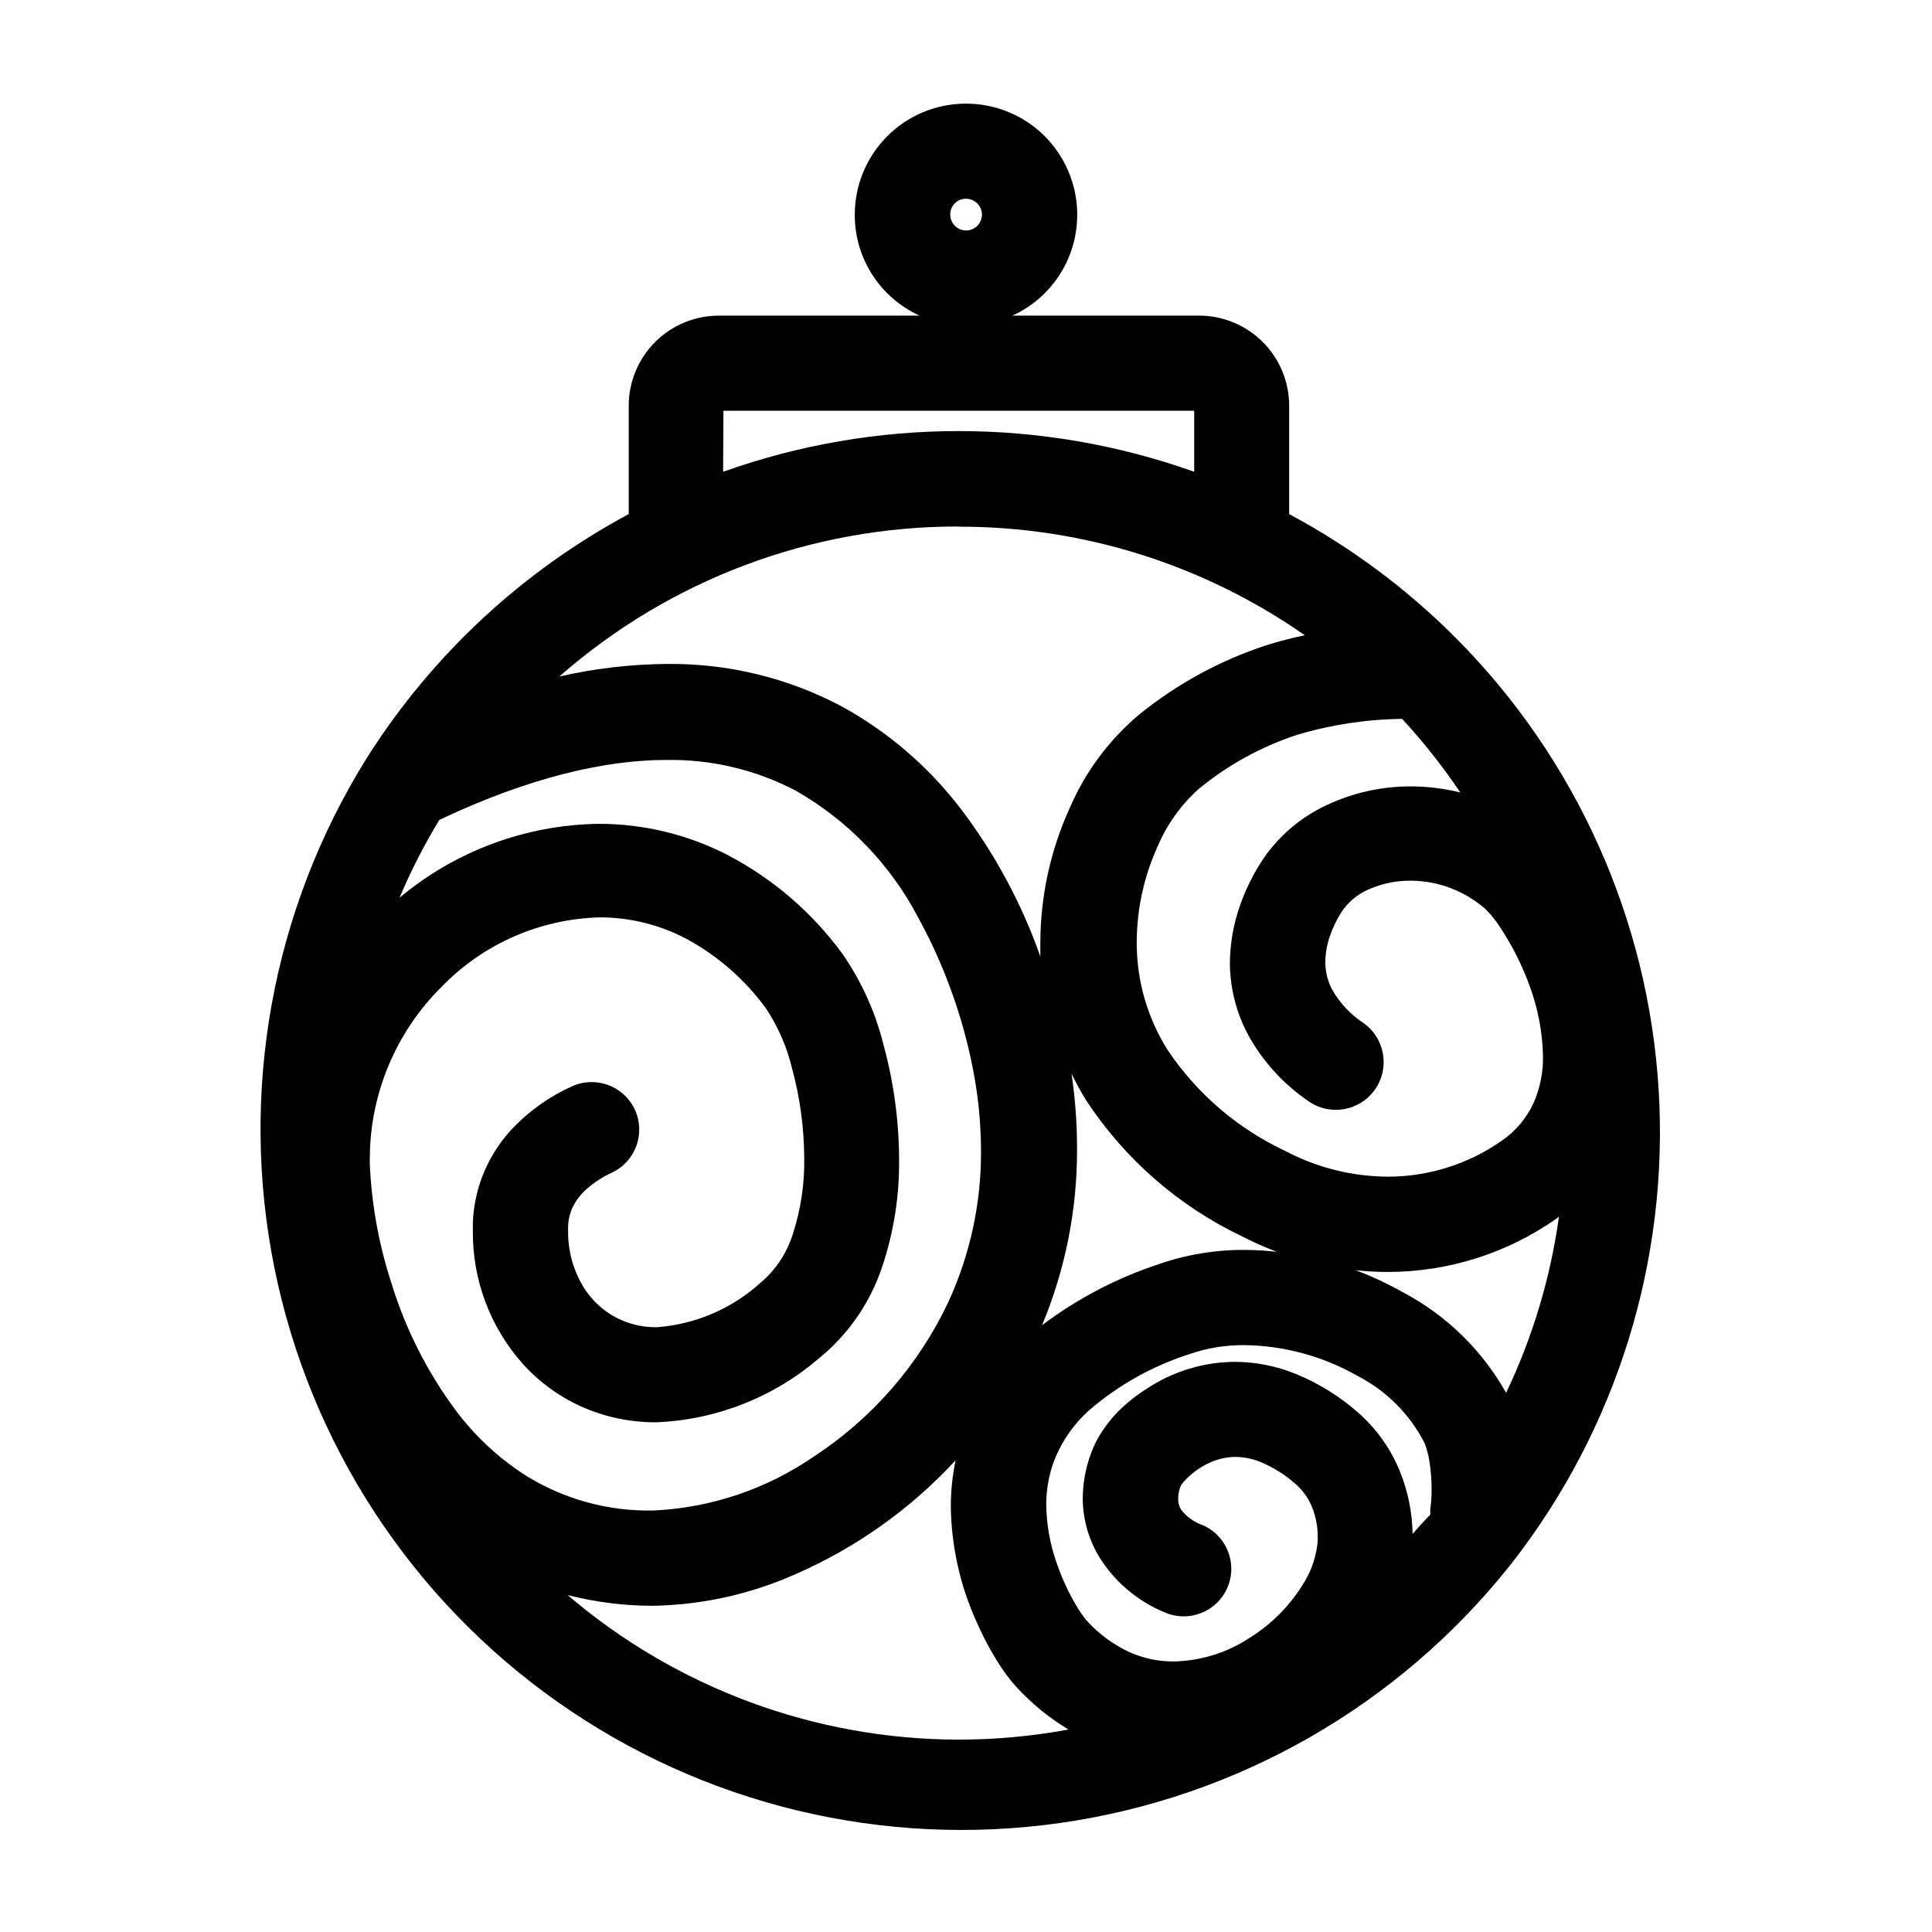
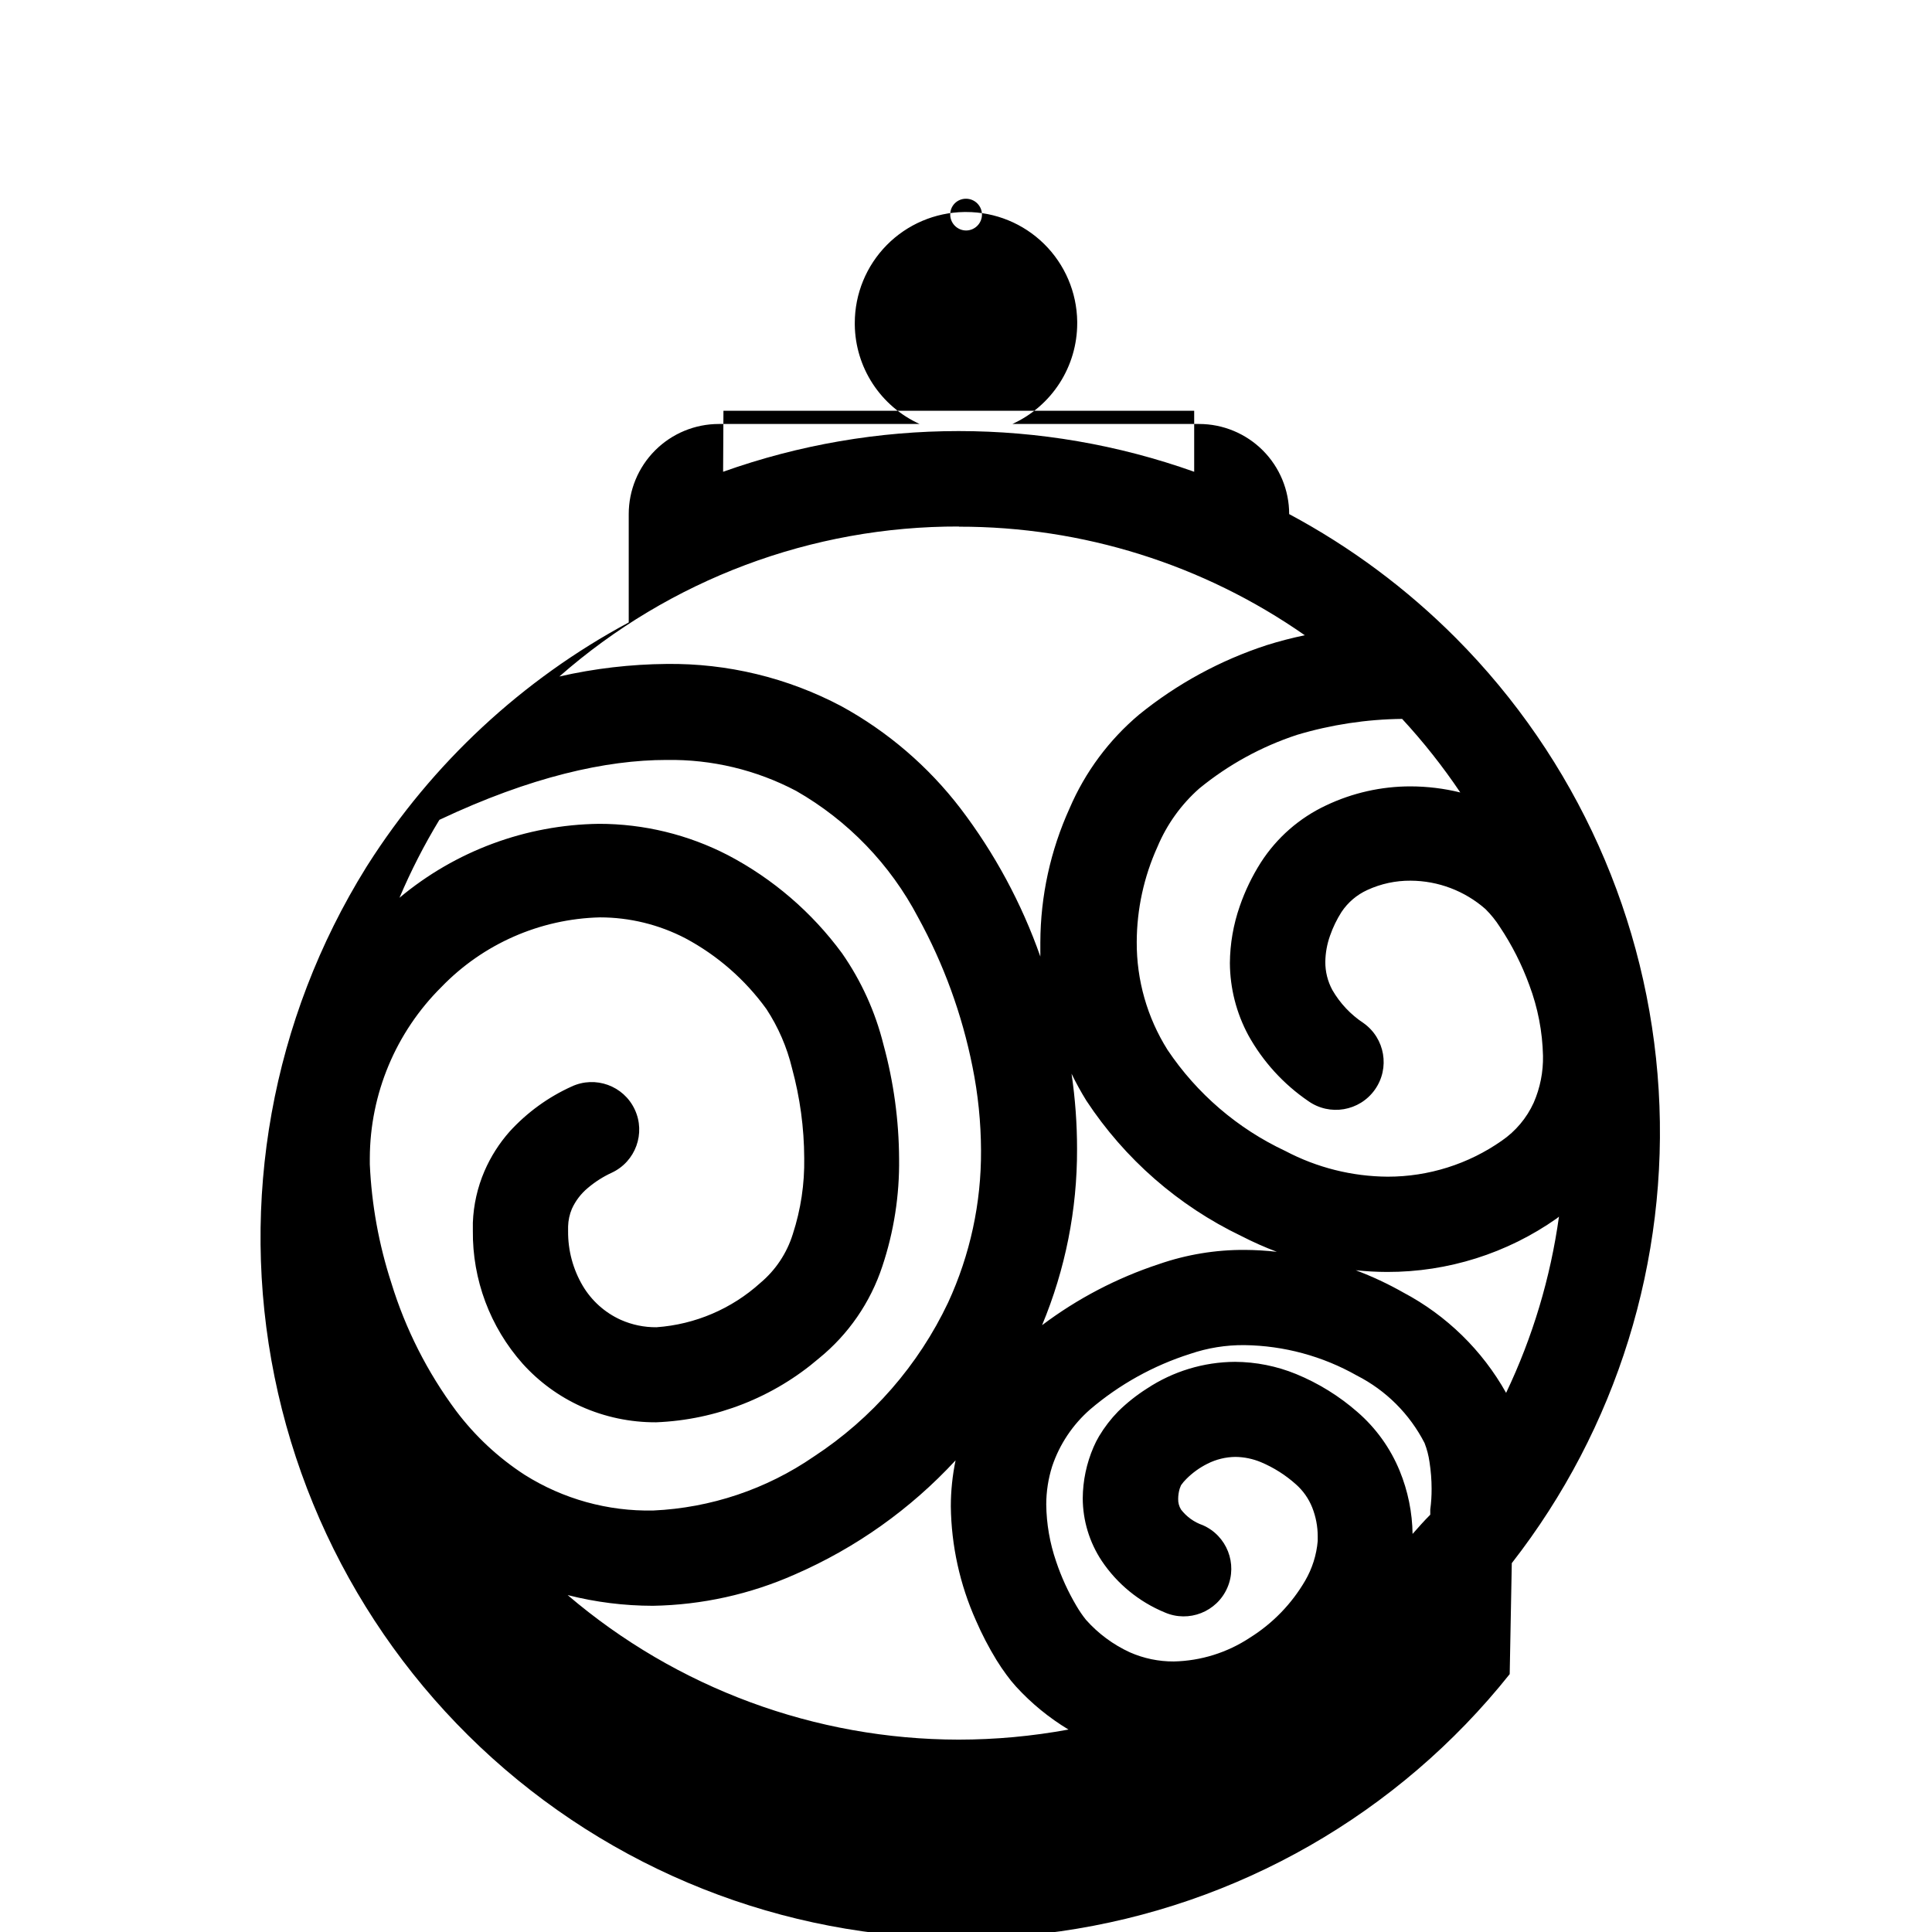
<svg xmlns="http://www.w3.org/2000/svg" fill="#000000" width="800px" height="800px" version="1.1" viewBox="144 144 512 512">
-   <path d="m544.64 558.25c27.812-35.656 41.652-80.238 38.926-125.38-2.727-45.137-21.836-87.727-53.734-119.78-13.023-13.074-27.914-24.145-44.188-32.848v-28.719 0.004c0-6.336-2.516-12.41-6.992-16.887-4.481-4.481-10.555-6.996-16.887-6.996h-49.473c5.125-2.332 9.469-6.09 12.516-10.824 3.047-4.734 4.664-10.246 4.664-15.875v-0.457c-0.105-7.742-3.262-15.129-8.777-20.562-5.519-5.43-12.953-8.469-20.695-8.457h-0.453c-7.734 0.109-15.117 3.254-20.547 8.762-5.43 5.504-8.477 12.93-8.473 20.664v0.453c0.066 5.562 1.719 10.992 4.762 15.648 3.043 4.656 7.352 8.352 12.418 10.648h-53.203c-6.336 0-12.41 2.516-16.887 6.996-4.477 4.477-6.996 10.551-6.996 16.887v28.719-0.004c-28.215 15.145-52.059 37.301-69.223 64.336l-0.352 0.555c-25.023 40.25-33.715 88.543-24.297 134.99s36.234 87.539 74.957 114.86c38.727 27.324 86.43 38.812 133.35 32.109 46.918-6.699 89.5-31.078 119.03-68.148zm-147.66-360.32c0.793-0.816 1.887-1.27 3.023-1.262 2.316 0 4.203 1.863 4.231 4.184 0 2.316-1.863 4.203-4.18 4.231-2.32 0-4.207-1.863-4.234-4.18-0.02-1.105 0.395-2.176 1.16-2.973zm121.37 352.67v-0.004c-0.074-5.773-1.234-11.484-3.426-16.824-2.461-5.996-6.289-11.328-11.184-15.57-4.832-4.231-10.332-7.637-16.273-10.074-5.137-2.102-10.625-3.195-16.172-3.227-8.32 0.043-16.445 2.512-23.379 7.106-2.742 1.742-5.293 3.766-7.606 6.047-1.93 1.977-3.621 4.176-5.039 6.547-0.551 0.926-1.039 1.883-1.461 2.871-1.863 4.297-2.84 8.922-2.871 13.605 0.023 5.898 1.777 11.66 5.035 16.574 4.09 6.098 9.895 10.848 16.68 13.652 6.383 2.785 13.816-0.137 16.598-6.523 2.785-6.387-0.137-13.816-6.523-16.602-2.277-0.785-4.273-2.223-5.742-4.129-0.527-0.848-0.789-1.828-0.758-2.824 0.004-0.922 0.141-1.836 0.402-2.719l0.352-0.906h0.004c0.414-0.598 0.887-1.156 1.41-1.664 1.629-1.641 3.519-3 5.59-4.031 2.297-1.164 4.832-1.785 7.406-1.812 2.34 0.027 4.648 0.504 6.805 1.41 3.371 1.426 6.488 3.402 9.219 5.844 1.906 1.68 3.391 3.785 4.332 6.148 0.965 2.438 1.461 5.035 1.461 7.656v1.211c-0.316 3.711-1.453 7.309-3.324 10.527-3.586 6.156-8.617 11.344-14.66 15.117-5.988 3.961-12.977 6.144-20.152 6.297-4.008 0.023-7.973-0.801-11.641-2.418-4.434-2.035-8.395-4.969-11.637-8.617-0.93-1.164-1.77-2.391-2.519-3.676-2.211-3.727-4.016-7.68-5.391-11.789-1.676-4.867-2.559-9.969-2.621-15.117 0.008-3.418 0.535-6.816 1.562-10.074 1.957-5.844 5.438-11.059 10.078-15.113 7.766-6.621 16.773-11.621 26.5-14.711 4.637-1.582 9.508-2.367 14.406-2.32 10.445 0.141 20.688 2.914 29.777 8.062 7.711 3.93 13.984 10.188 17.934 17.887 0.633 1.621 1.074 3.312 1.312 5.035 0.367 2.352 0.555 4.727 0.555 7.106 0.008 1.836-0.109 3.672-0.355 5.492v1.359c-1.66 1.66-3.172 3.375-4.684 5.09zm-120.26-267.02v-0.004c32.793-0.051 64.805 9.992 91.691 28.77-3.375 0.707-6.699 1.562-10.078 2.621h0.004c-12.301 4.012-23.758 10.242-33.809 18.387-8 6.727-14.316 15.234-18.438 24.84-5.078 11.172-7.723 23.297-7.758 35.566v3.727 0.004c-4.961-14.109-12.102-27.352-21.16-39.246-8.531-11.137-19.289-20.367-31.59-27.105-14.258-7.539-30.176-11.387-46.301-11.188-9.562 0.086-19.09 1.199-28.414 3.328 29.273-25.715 66.934-39.852 105.9-39.75zm76.727 134.77c3.863 6.969 9.297 12.938 15.871 17.434 5.703 4.047 13.609 2.707 17.66-3 4.047-5.703 2.707-13.609-3-17.656-3.398-2.238-6.227-5.242-8.262-8.766-1.246-2.305-1.887-4.887-1.863-7.508 0.039-2.356 0.465-4.688 1.258-6.902 0.762-2.191 1.777-4.289 3.023-6.246 1.695-2.551 4.066-4.574 6.852-5.844 3.602-1.66 7.523-2.504 11.488-2.469 7.289 0.031 14.32 2.699 19.801 7.504 1.449 1.43 2.734 3.019 3.828 4.738 3.211 4.809 5.832 9.984 7.809 15.414 2.258 6 3.484 12.336 3.629 18.742 0.086 4.277-0.758 8.523-2.469 12.445-1.855 4.066-4.781 7.547-8.465 10.074-8.859 6.207-19.414 9.531-30.23 9.523-9.449-0.062-18.742-2.394-27.105-6.801-12.652-5.93-23.453-15.195-31.234-26.805-5.387-8.566-8.219-18.492-8.16-28.613 0.031-8.691 1.902-17.277 5.488-25.191 2.484-5.926 6.273-11.215 11.086-15.469 7.684-6.289 16.461-11.105 25.895-14.207 9.043-2.703 18.422-4.129 27.863-4.231 5.629 6.094 10.785 12.613 15.414 19.496-4.32-1.066-8.75-1.605-13.199-1.613-7.738-0.004-15.379 1.719-22.367 5.039-7.07 3.312-13.059 8.551-17.281 15.113-2.312 3.633-4.191 7.519-5.594 11.59-1.699 4.859-2.586 9.965-2.621 15.113 0.047 6.668 1.723 13.227 4.887 19.094zm-191.8 116.48c-6.992-4.539-13.129-10.266-18.141-16.926-7.629-10.25-13.438-21.738-17.18-33.957-3.301-10.16-5.215-20.715-5.691-31.387v-1.664c0.062-17.035 6.894-33.348 18.992-45.344 11.027-11.414 26.102-18.039 41.969-18.438 7.891 0 15.668 1.902 22.672 5.543 8.484 4.535 15.824 10.945 21.461 18.738 3.156 4.809 5.457 10.129 6.801 15.719 2.109 7.754 3.195 15.75 3.227 23.781 0.117 6.84-0.906 13.648-3.023 20.152-1.57 5.055-4.559 9.551-8.617 12.949-7.598 6.875-17.285 11.008-27.508 11.738-3.258 0.031-6.488-0.641-9.469-1.965-4.207-1.902-7.723-5.051-10.078-9.02-2.582-4.379-3.922-9.375-3.879-14.457v-1.262c0.039-1.609 0.383-3.199 1.008-4.684 0.965-2.121 2.394-3.996 4.184-5.492 1.934-1.648 4.086-3.019 6.398-4.082 6.301-2.949 9.02-10.449 6.07-16.75-2.949-6.305-10.449-9.02-16.754-6.07-6.203 2.812-11.773 6.859-16.371 11.887-2.781 3.133-5.043 6.688-6.703 10.531-1.859 4.324-2.898 8.953-3.074 13.652v2.117c-0.137 12.988 4.57 25.559 13.203 35.266 4.336 4.809 9.617 8.668 15.516 11.336 6.242 2.793 13.012 4.219 19.852 4.184 15.871-0.629 31.066-6.59 43.125-16.93 7.836-6.363 13.676-14.844 16.828-24.434 3.059-9.176 4.555-18.797 4.434-28.465-0.051-10.215-1.441-20.379-4.133-30.23-2.152-8.68-5.875-16.895-10.984-24.234-7.969-10.848-18.305-19.738-30.227-25.996-10.574-5.465-22.305-8.316-34.207-8.312-19.348 0.258-38.016 7.18-52.852 19.598 3.023-7.133 6.559-14.035 10.578-20.656 24.234-11.438 44.184-15.871 60.207-15.871v0.004c11.961-0.195 23.777 2.629 34.359 8.211 13.738 7.863 24.941 19.488 32.293 33.504 6.789 12.371 11.648 25.711 14.41 39.547 1.484 7.316 2.242 14.758 2.269 22.219 0.082 13.914-2.891 27.672-8.719 40.305-7.875 16.617-20.184 30.738-35.566 40.809-12.574 8.656-27.324 13.613-42.574 14.309-12.051 0.246-23.91-3.047-34.105-9.473zm144.95-106.3v0.004c1.184 2.449 2.496 4.836 3.93 7.152 10.176 15.461 24.371 27.863 41.059 35.871 3.059 1.574 6.203 2.969 9.422 4.184-2.809-0.316-5.637-0.484-8.465-0.504-7.766-0.047-15.484 1.23-22.82 3.777-11.125 3.664-21.574 9.129-30.934 16.172 6.164-14.777 9.316-30.641 9.27-46.652 0.004-6.695-0.484-13.379-1.461-20zm87.914 57.992c-4.039-2.289-8.25-4.262-12.594-5.894 2.758 0.293 5.535 0.445 8.312 0.453 16.105 0.035 31.824-4.93 44.988-14.207l0.555-0.453c-2.246 16.191-6.969 31.945-14.008 46.703-6.336-11.305-15.801-20.539-27.254-26.602zm-180.16-233.67h124.75v16.172c-40.375-14.379-84.473-14.379-124.84 0zm-41.211 313.88c7.363 1.867 14.926 2.816 22.52 2.82 12.977-0.219 25.777-3.047 37.637-8.312 16.133-7.019 30.629-17.312 42.57-30.23-0.832 4.012-1.254 8.098-1.258 12.191 0.129 10.426 2.394 20.715 6.648 30.23 1.566 3.617 3.383 7.117 5.441 10.48 0.906 1.461 1.762 2.719 2.621 3.879 0.793 1.105 1.652 2.164 2.57 3.172 4.062 4.445 8.746 8.277 13.902 11.387-9.605 1.77-19.352 2.664-29.117 2.672-37.98-0.051-74.703-13.625-103.59-38.289z" />
+   <path d="m544.64 558.25c27.812-35.656 41.652-80.238 38.926-125.38-2.727-45.137-21.836-87.727-53.734-119.78-13.023-13.074-27.914-24.145-44.188-32.848c0-6.336-2.516-12.41-6.992-16.887-4.481-4.481-10.555-6.996-16.887-6.996h-49.473c5.125-2.332 9.469-6.09 12.516-10.824 3.047-4.734 4.664-10.246 4.664-15.875v-0.457c-0.105-7.742-3.262-15.129-8.777-20.562-5.519-5.43-12.953-8.469-20.695-8.457h-0.453c-7.734 0.109-15.117 3.254-20.547 8.762-5.43 5.504-8.477 12.93-8.473 20.664v0.453c0.066 5.562 1.719 10.992 4.762 15.648 3.043 4.656 7.352 8.352 12.418 10.648h-53.203c-6.336 0-12.41 2.516-16.887 6.996-4.477 4.477-6.996 10.551-6.996 16.887v28.719-0.004c-28.215 15.145-52.059 37.301-69.223 64.336l-0.352 0.555c-25.023 40.25-33.715 88.543-24.297 134.99s36.234 87.539 74.957 114.86c38.727 27.324 86.43 38.812 133.35 32.109 46.918-6.699 89.5-31.078 119.03-68.148zm-147.66-360.32c0.793-0.816 1.887-1.27 3.023-1.262 2.316 0 4.203 1.863 4.231 4.184 0 2.316-1.863 4.203-4.18 4.231-2.32 0-4.207-1.863-4.234-4.18-0.02-1.105 0.395-2.176 1.16-2.973zm121.37 352.67v-0.004c-0.074-5.773-1.234-11.484-3.426-16.824-2.461-5.996-6.289-11.328-11.184-15.57-4.832-4.231-10.332-7.637-16.273-10.074-5.137-2.102-10.625-3.195-16.172-3.227-8.32 0.043-16.445 2.512-23.379 7.106-2.742 1.742-5.293 3.766-7.606 6.047-1.93 1.977-3.621 4.176-5.039 6.547-0.551 0.926-1.039 1.883-1.461 2.871-1.863 4.297-2.84 8.922-2.871 13.605 0.023 5.898 1.777 11.66 5.035 16.574 4.09 6.098 9.895 10.848 16.68 13.652 6.383 2.785 13.816-0.137 16.598-6.523 2.785-6.387-0.137-13.816-6.523-16.602-2.277-0.785-4.273-2.223-5.742-4.129-0.527-0.848-0.789-1.828-0.758-2.824 0.004-0.922 0.141-1.836 0.402-2.719l0.352-0.906h0.004c0.414-0.598 0.887-1.156 1.41-1.664 1.629-1.641 3.519-3 5.59-4.031 2.297-1.164 4.832-1.785 7.406-1.812 2.34 0.027 4.648 0.504 6.805 1.41 3.371 1.426 6.488 3.402 9.219 5.844 1.906 1.68 3.391 3.785 4.332 6.148 0.965 2.438 1.461 5.035 1.461 7.656v1.211c-0.316 3.711-1.453 7.309-3.324 10.527-3.586 6.156-8.617 11.344-14.66 15.117-5.988 3.961-12.977 6.144-20.152 6.297-4.008 0.023-7.973-0.801-11.641-2.418-4.434-2.035-8.395-4.969-11.637-8.617-0.93-1.164-1.77-2.391-2.519-3.676-2.211-3.727-4.016-7.68-5.391-11.789-1.676-4.867-2.559-9.969-2.621-15.117 0.008-3.418 0.535-6.816 1.562-10.074 1.957-5.844 5.438-11.059 10.078-15.113 7.766-6.621 16.773-11.621 26.5-14.711 4.637-1.582 9.508-2.367 14.406-2.32 10.445 0.141 20.688 2.914 29.777 8.062 7.711 3.93 13.984 10.188 17.934 17.887 0.633 1.621 1.074 3.312 1.312 5.035 0.367 2.352 0.555 4.727 0.555 7.106 0.008 1.836-0.109 3.672-0.355 5.492v1.359c-1.66 1.66-3.172 3.375-4.684 5.09zm-120.26-267.02v-0.004c32.793-0.051 64.805 9.992 91.691 28.77-3.375 0.707-6.699 1.562-10.078 2.621h0.004c-12.301 4.012-23.758 10.242-33.809 18.387-8 6.727-14.316 15.234-18.438 24.84-5.078 11.172-7.723 23.297-7.758 35.566v3.727 0.004c-4.961-14.109-12.102-27.352-21.16-39.246-8.531-11.137-19.289-20.367-31.59-27.105-14.258-7.539-30.176-11.387-46.301-11.188-9.562 0.086-19.09 1.199-28.414 3.328 29.273-25.715 66.934-39.852 105.9-39.75zm76.727 134.77c3.863 6.969 9.297 12.938 15.871 17.434 5.703 4.047 13.609 2.707 17.66-3 4.047-5.703 2.707-13.609-3-17.656-3.398-2.238-6.227-5.242-8.262-8.766-1.246-2.305-1.887-4.887-1.863-7.508 0.039-2.356 0.465-4.688 1.258-6.902 0.762-2.191 1.777-4.289 3.023-6.246 1.695-2.551 4.066-4.574 6.852-5.844 3.602-1.66 7.523-2.504 11.488-2.469 7.289 0.031 14.32 2.699 19.801 7.504 1.449 1.43 2.734 3.019 3.828 4.738 3.211 4.809 5.832 9.984 7.809 15.414 2.258 6 3.484 12.336 3.629 18.742 0.086 4.277-0.758 8.523-2.469 12.445-1.855 4.066-4.781 7.547-8.465 10.074-8.859 6.207-19.414 9.531-30.23 9.523-9.449-0.062-18.742-2.394-27.105-6.801-12.652-5.93-23.453-15.195-31.234-26.805-5.387-8.566-8.219-18.492-8.16-28.613 0.031-8.691 1.902-17.277 5.488-25.191 2.484-5.926 6.273-11.215 11.086-15.469 7.684-6.289 16.461-11.105 25.895-14.207 9.043-2.703 18.422-4.129 27.863-4.231 5.629 6.094 10.785 12.613 15.414 19.496-4.32-1.066-8.75-1.605-13.199-1.613-7.738-0.004-15.379 1.719-22.367 5.039-7.07 3.312-13.059 8.551-17.281 15.113-2.312 3.633-4.191 7.519-5.594 11.59-1.699 4.859-2.586 9.965-2.621 15.113 0.047 6.668 1.723 13.227 4.887 19.094zm-191.8 116.48c-6.992-4.539-13.129-10.266-18.141-16.926-7.629-10.25-13.438-21.738-17.18-33.957-3.301-10.16-5.215-20.715-5.691-31.387v-1.664c0.062-17.035 6.894-33.348 18.992-45.344 11.027-11.414 26.102-18.039 41.969-18.438 7.891 0 15.668 1.902 22.672 5.543 8.484 4.535 15.824 10.945 21.461 18.738 3.156 4.809 5.457 10.129 6.801 15.719 2.109 7.754 3.195 15.75 3.227 23.781 0.117 6.84-0.906 13.648-3.023 20.152-1.57 5.055-4.559 9.551-8.617 12.949-7.598 6.875-17.285 11.008-27.508 11.738-3.258 0.031-6.488-0.641-9.469-1.965-4.207-1.902-7.723-5.051-10.078-9.02-2.582-4.379-3.922-9.375-3.879-14.457v-1.262c0.039-1.609 0.383-3.199 1.008-4.684 0.965-2.121 2.394-3.996 4.184-5.492 1.934-1.648 4.086-3.019 6.398-4.082 6.301-2.949 9.02-10.449 6.07-16.75-2.949-6.305-10.449-9.02-16.754-6.07-6.203 2.812-11.773 6.859-16.371 11.887-2.781 3.133-5.043 6.688-6.703 10.531-1.859 4.324-2.898 8.953-3.074 13.652v2.117c-0.137 12.988 4.57 25.559 13.203 35.266 4.336 4.809 9.617 8.668 15.516 11.336 6.242 2.793 13.012 4.219 19.852 4.184 15.871-0.629 31.066-6.59 43.125-16.93 7.836-6.363 13.676-14.844 16.828-24.434 3.059-9.176 4.555-18.797 4.434-28.465-0.051-10.215-1.441-20.379-4.133-30.23-2.152-8.68-5.875-16.895-10.984-24.234-7.969-10.848-18.305-19.738-30.227-25.996-10.574-5.465-22.305-8.316-34.207-8.312-19.348 0.258-38.016 7.18-52.852 19.598 3.023-7.133 6.559-14.035 10.578-20.656 24.234-11.438 44.184-15.871 60.207-15.871v0.004c11.961-0.195 23.777 2.629 34.359 8.211 13.738 7.863 24.941 19.488 32.293 33.504 6.789 12.371 11.648 25.711 14.41 39.547 1.484 7.316 2.242 14.758 2.269 22.219 0.082 13.914-2.891 27.672-8.719 40.305-7.875 16.617-20.184 30.738-35.566 40.809-12.574 8.656-27.324 13.613-42.574 14.309-12.051 0.246-23.91-3.047-34.105-9.473zm144.95-106.3v0.004c1.184 2.449 2.496 4.836 3.93 7.152 10.176 15.461 24.371 27.863 41.059 35.871 3.059 1.574 6.203 2.969 9.422 4.184-2.809-0.316-5.637-0.484-8.465-0.504-7.766-0.047-15.484 1.23-22.82 3.777-11.125 3.664-21.574 9.129-30.934 16.172 6.164-14.777 9.316-30.641 9.27-46.652 0.004-6.695-0.484-13.379-1.461-20zm87.914 57.992c-4.039-2.289-8.25-4.262-12.594-5.894 2.758 0.293 5.535 0.445 8.312 0.453 16.105 0.035 31.824-4.93 44.988-14.207l0.555-0.453c-2.246 16.191-6.969 31.945-14.008 46.703-6.336-11.305-15.801-20.539-27.254-26.602zm-180.16-233.67h124.75v16.172c-40.375-14.379-84.473-14.379-124.84 0zm-41.211 313.88c7.363 1.867 14.926 2.816 22.52 2.82 12.977-0.219 25.777-3.047 37.637-8.312 16.133-7.019 30.629-17.312 42.57-30.23-0.832 4.012-1.254 8.098-1.258 12.191 0.129 10.426 2.394 20.715 6.648 30.23 1.566 3.617 3.383 7.117 5.441 10.48 0.906 1.461 1.762 2.719 2.621 3.879 0.793 1.105 1.652 2.164 2.57 3.172 4.062 4.445 8.746 8.277 13.902 11.387-9.605 1.77-19.352 2.664-29.117 2.672-37.98-0.051-74.703-13.625-103.59-38.289z" />
</svg>